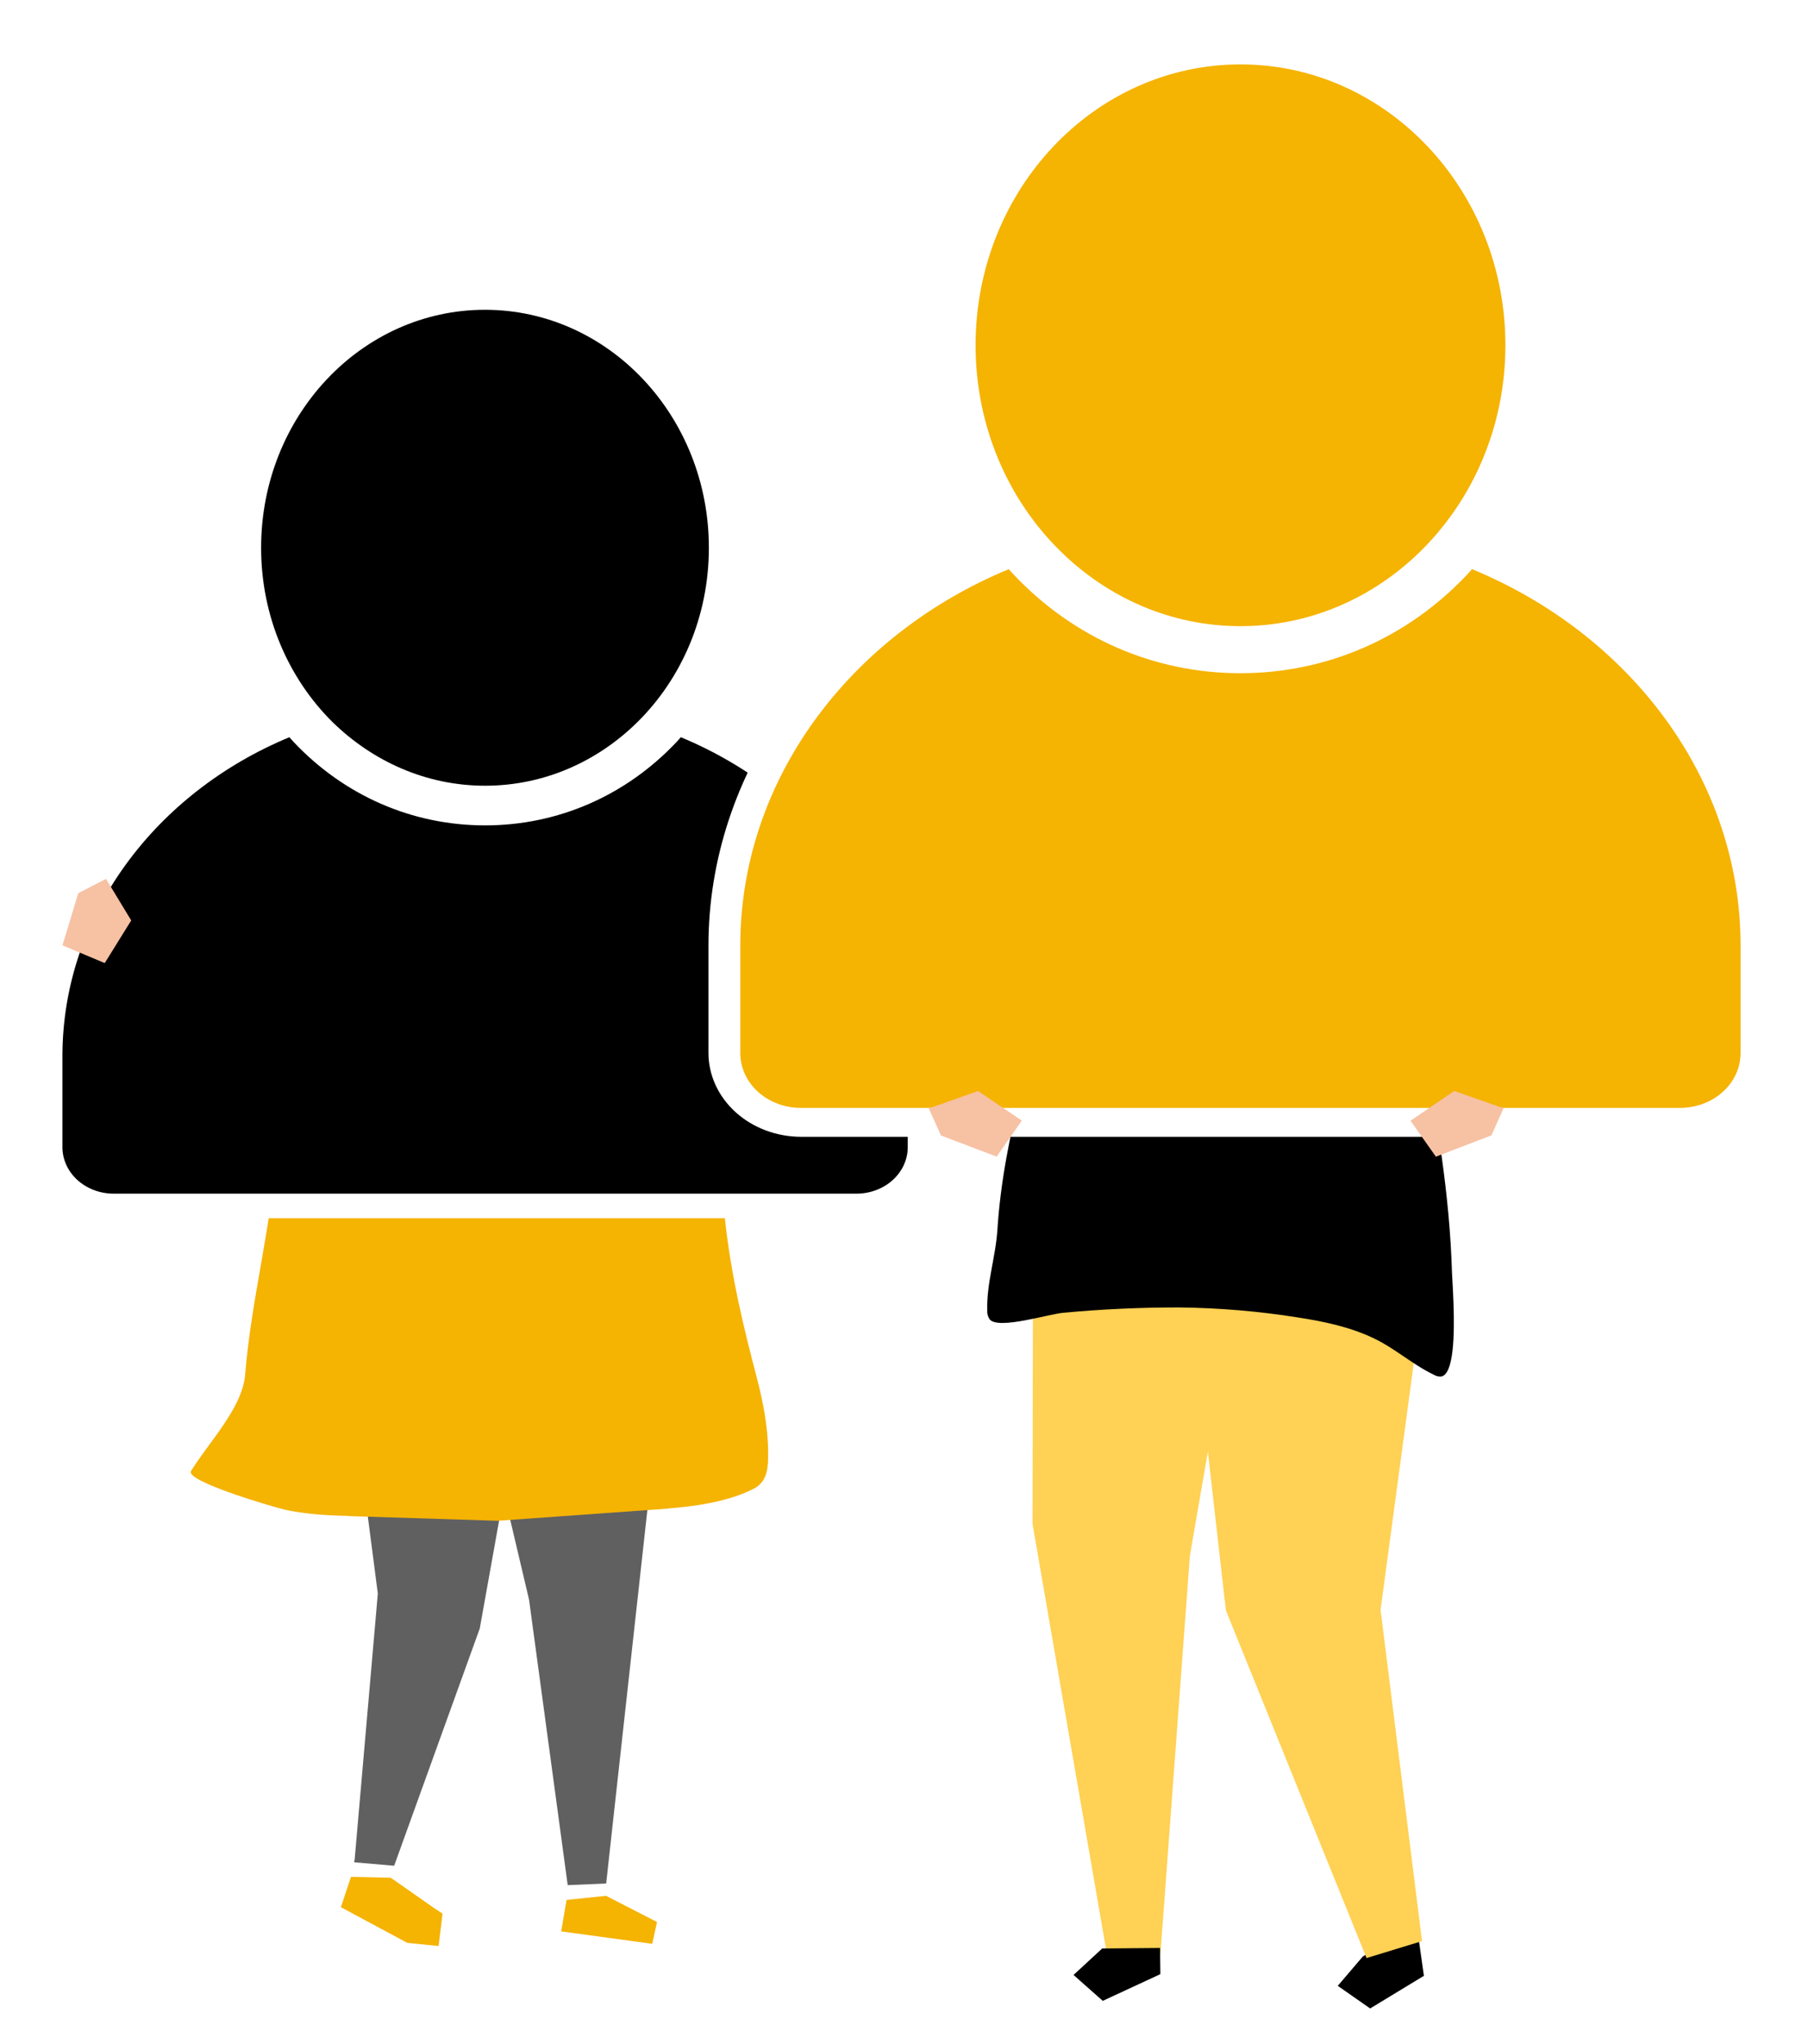
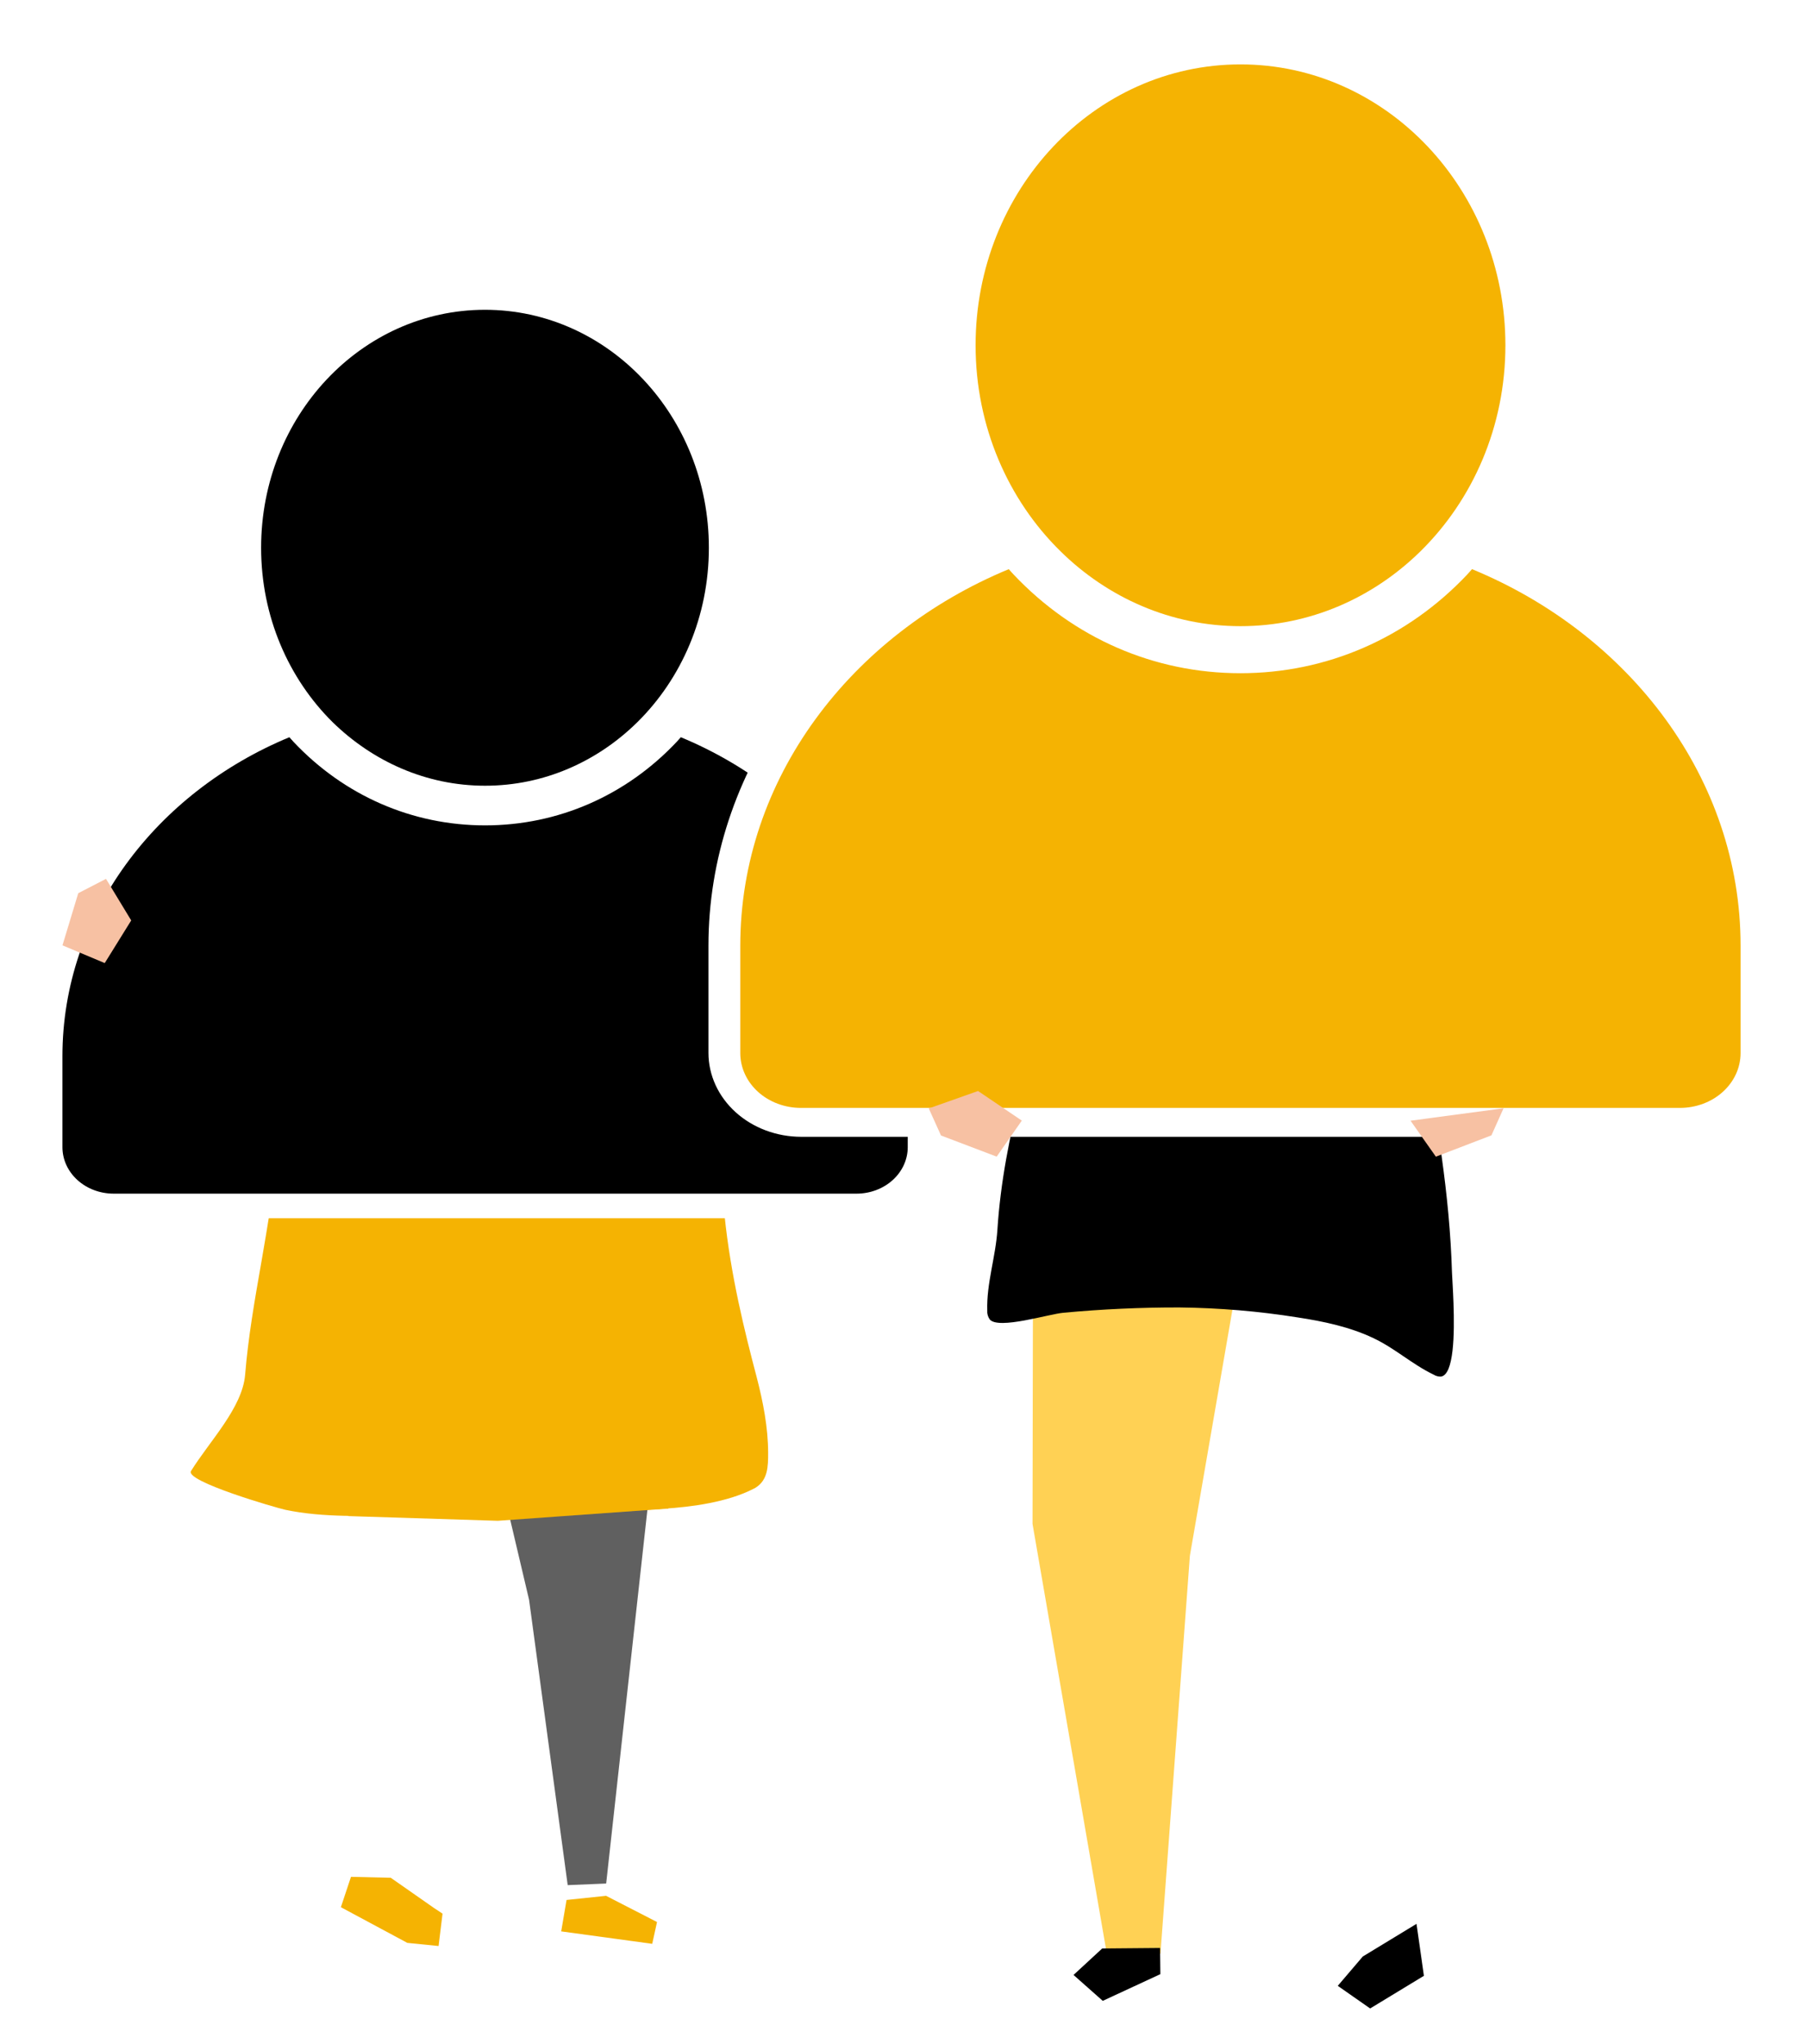
<svg xmlns="http://www.w3.org/2000/svg" width="307" height="347" viewBox="0 0 307 347" fill="none">
  <g filter="url(#filter0_d_15_681)">
-     <path d="M90.354 225.146L57.352 214.146L64.154 266.559L60.215 311.778L60.11 312.078L60.187 312.088L60.176 312.188L66.686 312.748L66.692 312.743L66.929 312.768L81.466 272.481L89.162 229.563L90.354 225.146Z" fill="#606060" />
-   </g>
+     </g>
  <g filter="url(#filter1_d_15_681)">
    <path d="M66.35 314.809L59.597 314.654L57.876 319.821L58.047 319.866L58.002 319.871L69.163 325.864L74.471 326.399L75.144 320.901L73.709 319.951L66.35 314.809Z" fill="#F5B302" />
  </g>
  <g filter="url(#filter2_d_15_681)">
    <path d="M112.83 226.046L102.927 315.789L96.395 316.059L89.835 267.604L78.459 219.344L112.83 226.046Z" fill="#606060" />
  </g>
  <g filter="url(#filter3_d_15_681)">
    <path d="M102.91 317.875L111.561 322.322L110.75 326.024L95.291 323.913L96.202 318.576L102.91 317.875Z" fill="#F5B302" />
  </g>
  <g filter="url(#filter4_d_15_681)">
    <path d="M128.299 248.586C130.39 247.27 130.434 244.979 130.429 242.688C130.429 238.382 129.568 233.985 128.481 229.798C126.412 221.955 124.068 212.501 123.025 202.332C120.36 176.05 111.202 158.413 111.202 158.413L108.251 151.27C107.666 150.345 107.054 149.424 106.419 148.519C102.728 143.272 96.323 134.353 89.471 132.892L89.041 132.802C81.841 131.372 72.611 132.037 66.101 135.208C64.887 135.846 63.74 136.585 62.675 137.414C59.492 139.74 56.899 141.001 55.503 144.547C54.312 147.629 54.036 150.99 53.379 154.181C52.044 160.684 51.25 167.227 50.185 173.75C48.182 185.98 46.489 198.26 44.348 210.465C43.245 216.748 42.141 223.045 41.623 229.398C41.165 235.015 35.554 240.713 32.437 245.75C31.334 247.501 47.035 252.037 48.436 252.333C54.946 253.708 61.87 253.333 68.579 253.383C83.29 253.443 97.984 253.033 112.659 252.153C117.536 251.857 123.544 251.012 127.869 248.811C128.017 248.744 128.161 248.669 128.299 248.586Z" fill="#F5B302" />
  </g>
  <g filter="url(#filter5_d_15_681)">
    <path d="M80.964 132.082C80.964 132.082 72.689 130.081 71.535 147.003C70.382 163.925 68.485 206.828 65.814 218.583C63.144 230.338 59.145 253.403 59.145 253.403L84.522 254.203L113.508 252.127C113.508 252.127 103.578 235.53 102.066 223.77C100.555 212.01 103.214 167.747 96.726 151.15C90.238 134.553 88.864 132.402 80.964 132.082Z" fill="#F5B302" />
  </g>
  <g filter="url(#filter6_d_15_681)">
    <path d="M118.452 169.828L120.355 171.904L127.223 163.255L99.76 135.594L89.466 132.827L94.42 144.927L118.452 169.828Z" fill="#F5B302" />
  </g>
  <g filter="url(#filter7_d_15_681)">
    <path d="M95.496 162.67L89.471 158.503L91.325 156.092L96.147 158.113L96.439 156.607L101.117 160.739L99.567 163.48L95.496 162.67Z" fill="#F5B302" />
  </g>
  <g filter="url(#filter8_d_15_681)">
    <path d="M119.108 161.604L118.838 162.145L100.047 158.858L97.278 164.446L120.355 171.904L119.108 161.604Z" fill="#F5B302" />
  </g>
  <g filter="url(#filter9_d_15_681)">
    <path d="M92.516 118.661C93.769 122.073 91.965 125.709 90.365 128.821C88.953 131.577 88.462 133.392 92.02 134.133C94.039 134.553 97.62 135.338 99.396 133.933C100.737 132.872 99.981 129.591 99.33 128.29C98.828 127.29 97.509 126.79 97.04 125.789C96.871 125.365 96.795 124.915 96.814 124.464C96.788 122.621 97.067 120.784 97.642 119.016C98.122 117.846 98.471 116.634 98.684 115.4C98.855 113.594 97.449 111.493 96.709 109.833C95.33 106.751 90.541 102.61 86.531 105.031C85.666 105.653 85.012 106.483 84.644 107.427C84.334 107.953 84.146 108.532 84.092 109.127C84.059 111.498 86.442 111.898 88.092 113.024C90.152 114.463 91.692 116.425 92.516 118.661Z" fill="#3A332D" />
  </g>
  <g filter="url(#filter10_d_15_681)">
    <path d="M84.892 131.972C88.368 131.232 91.088 128.58 92.395 125.564C93.703 122.548 93.769 119.207 93.41 115.98C92.208 105.256 77.488 105.941 72.507 114.164C68.159 121.332 74.774 134.133 84.892 131.972Z" fill="#DBC6AA" />
  </g>
  <g filter="url(#filter11_d_15_681)">
    <path d="M84.887 130.816C84.826 132.037 84.771 133.262 84.71 134.483C84.726 134.662 84.669 134.84 84.55 134.983C84.459 135.044 84.356 135.088 84.246 135.112C84.136 135.136 84.022 135.14 83.91 135.123L80.6 135.018C80.055 135.038 79.511 134.946 79.011 134.748C77.963 134.248 77.742 132.942 77.908 131.872C78.073 130.801 78.498 129.726 78.244 128.67C80.512 129.671 82.658 127.39 84.936 128.405L84.887 130.816Z" fill="#DBC6AA" />
  </g>
  <g filter="url(#filter12_d_15_681)">
    <path d="M80.142 97.387C76.28 98.578 73.797 102.124 70.024 103.54C67.861 104.35 65.302 104.455 63.536 105.846C59.586 108.972 62.764 115.53 59.514 119.266C58.836 120.042 57.925 120.627 57.247 121.402C55.785 123.073 55.592 125.354 55.465 127.485C55.424 127.986 55.442 128.489 55.52 128.986C56.028 133.903 63.906 133.593 67.034 133.277C70.465 132.932 69.318 131.202 69.318 131.202L69.196 131.061C69.041 130.058 69.172 129.036 69.576 128.091C69.979 127.146 70.643 126.311 71.502 125.664C72.142 125.194 72.904 124.819 73.356 124.164C74.371 122.758 73.4 120.892 73.555 119.216C74.156 112.464 86.652 113.909 90.183 109.102C94.508 103.205 87.435 95.136 80.142 97.387Z" fill="#3A332D" />
  </g>
  <g filter="url(#filter13_d_15_681)">
    <path d="M117.596 117.396C117.012 117.133 116.421 116.873 115.825 116.616C121.773 108.787 124.995 99.168 124.995 88.979C124.995 64.399 105.873 44.4 82.371 44.4C58.869 44.4 39.753 64.409 39.753 88.979C39.753 99.173 42.969 108.787 48.922 116.621C47.995 117.001 47.383 117.286 47.112 117.411C34.879 122.5 24.508 130.657 17.223 140.919C9.938 151.18 6.044 163.117 6 175.321V190.772C6.004 193.969 7.407 197.035 9.901 199.295C12.394 201.556 15.775 202.828 19.301 202.832H145.44C148.968 202.831 152.35 201.561 154.846 199.301C157.342 197.041 158.747 193.975 158.753 190.777V175.326C158.708 163.115 154.809 151.171 147.516 140.905C140.222 130.64 129.84 122.482 117.596 117.396Z" fill="white" />
  </g>
  <g filter="url(#filter14_d_15_681)">
    <path d="M115.605 121.167C115.373 121.423 115.152 121.668 114.921 121.933C106.298 131.092 94.74 136.134 82.371 136.134C70.002 136.134 58.444 131.092 49.821 121.933C49.589 121.683 49.363 121.433 49.137 121.167C26.462 130.561 10.601 151.345 10.601 175.325V190.777C10.602 192.867 11.519 194.872 13.149 196.35C14.78 197.828 16.99 198.659 19.296 198.66H145.435C147.741 198.66 149.953 197.83 151.585 196.351C153.216 194.873 154.133 192.868 154.135 190.777V175.325C154.14 151.345 138.279 130.561 115.605 121.167Z" fill="black" />
  </g>
  <g filter="url(#filter15_d_15_681)">
    <path d="M82.371 129.401C92.362 129.401 101.443 125.299 108.229 118.606C115.704 111.228 120.366 100.699 120.366 88.999C120.366 66.684 103.346 48.597 82.349 48.597C61.351 48.597 44.337 66.684 44.337 88.999C44.337 100.699 49.021 111.228 56.474 118.606C63.31 125.284 72.385 129.401 82.371 129.401Z" fill="black" />
  </g>
  <g filter="url(#filter16_d_15_681)">
    <path d="M13.288 147.649L17.999 145.213L22.28 152.271L17.784 159.514L10.607 156.502L13.288 147.649Z" fill="#F7C1A3" />
  </g>
  <g filter="url(#filter17_d_15_681)">
    <path d="M151.454 144.332L146.742 141.896L142.461 148.954L146.957 156.197L154.135 153.186L151.454 144.332Z" fill="#F7C1A3" />
  </g>
  <g filter="url(#filter18_d_15_681)">
    <path d="M241.155 327.048L241.78 331.456L232.652 337L227.154 333.157L231.402 328.179L240.524 322.635L241.155 327.048Z" fill="black" />
  </g>
  <g filter="url(#filter19_d_15_681)">
-     <path d="M241.462 325.563L234.422 269.323L242.891 206.363L240.987 192.967L203.171 191.669L201.808 213.467L208.156 269.409L232.038 328.441L241.462 325.563Z" fill="#FFD154" />
-   </g>
+     </g>
  <g filter="url(#filter20_d_15_681)">
    <path d="M199.62 129.441L180.6 134.127L158.599 169.381L169.022 178.112L183.687 162.403L199.62 129.441Z" fill="#33435A" />
  </g>
  <g filter="url(#filter21_d_15_681)">
    <path d="M175.425 197.971L175.324 254.726L187.952 327.79L197.046 327.704L202.043 260.139L213.738 192.512L175.425 197.971Z" fill="#FFD154" />
  </g>
  <g filter="url(#filter22_d_15_681)">
    <path d="M197.03 331.173L187.249 335.707L182.286 331.309L187.154 326.815L196.98 326.729L197.03 331.173Z" fill="black" />
  </g>
  <g filter="url(#filter23_d_15_681)">
    <path d="M246.804 217.275C246.721 214.816 246.57 212.766 246.547 212.033C246.352 205.434 245.705 198.849 244.789 192.3C243.968 186.428 242.935 171.856 241.825 166.044C240.909 161.227 237.716 149.199 235.405 144.735C229.666 133.627 231.435 132.617 206.213 129.295C195.16 127.85 192.547 134.081 183.509 141.246C182.615 141.953 182.666 146.164 182.459 147.275C182.096 149.239 181.705 151.199 181.259 153.148C180.907 154.662 180.516 156.208 180.087 157.722C175.587 173.436 170.412 188.524 169.357 204.823C169.061 209.418 167.498 213.876 167.637 218.512C167.596 219.045 167.747 219.577 168.067 220.027C169.591 221.769 178.015 219.108 180.578 218.88C187.121 218.268 193.695 217.968 200.273 217.982C207.001 218.052 213.711 218.617 220.337 219.673C224.753 220.34 229.269 221.309 233.177 223.177C236.945 224.955 239.67 227.575 243.488 229.418C243.834 229.628 244.244 229.734 244.661 229.721C246.888 229.433 246.988 222.45 246.804 217.275Z" fill="black" />
  </g>
  <g filter="url(#filter24_d_15_681)">
    <path d="M206.185 132.41C207.458 132.98 210.461 133.182 213.593 132.071C213.904 131.964 214.171 131.774 214.358 131.526C214.546 131.278 214.645 130.983 214.643 130.683C214.619 128.96 214.466 127.241 214.185 125.538C216.535 124.79 219.254 123.669 219.662 121.448C219.746 120.74 219.699 120.025 219.522 119.332L217.847 110.662C217.736 109.653 217.406 108.673 216.876 107.779C215.821 106.264 213.772 105.618 211.852 105.315C206.9 104.537 201.507 105.507 197.672 108.44C196.608 109.186 195.78 110.172 195.271 111.298C194.579 113.05 195.098 114.989 195.623 116.792C196.103 118.458 196.587 120.123 197.074 121.786C197.633 123.7 198.431 125.876 200.469 126.593C201.552 126.977 202.83 126.866 203.818 127.431C205.521 128.421 205.286 130.743 206.185 132.41Z" fill="#DBC6AA" />
  </g>
  <g filter="url(#filter25_d_15_681)">
    <path d="M178.914 103.447C178.066 96.272 181.532 88.708 188.058 90.212C192.017 91.126 195.556 92.631 199.536 91.288C203.277 90.025 205.979 90.535 209.886 91.793C214.118 93.161 219.796 93.484 223.625 95.408C225.208 96.257 226.538 97.443 227.5 98.862C229.188 101.301 230.087 104.12 230.095 106.998C230.103 109.876 229.219 112.699 227.544 115.146C226.76 116.223 225.874 117.236 224.898 118.176C222.9 120.13 220.51 122.548 217.769 123.276C217.702 121.054 219.941 114.05 218.054 112.228C215.056 109.339 208.29 110.344 204.577 111.056C200.524 111.834 196.912 114.429 192.899 114.984C184.006 116.201 179.657 109.986 178.914 103.447Z" fill="#3A332D" />
  </g>
  <g filter="url(#filter26_d_15_681)">
    <path d="M252.314 88.167C251.622 87.854 250.924 87.546 250.215 87.248C257.255 78.003 261.068 66.652 261.068 54.619C261.068 25.606 238.447 2 210.634 2C182.822 2 160.207 25.606 160.207 54.619C160.207 66.657 164.014 78.008 171.054 87.248C169.937 87.703 169.234 88.036 168.915 88.183C139.361 100.458 120.297 127.27 120.297 156.536V174.774C120.302 178.548 121.963 182.167 124.914 184.835C127.866 187.503 131.867 189.004 136.039 189.008H285.263C289.435 189.003 293.434 187.501 296.384 184.833C299.334 182.165 300.994 178.548 301 174.774V156.536C301 127.254 281.891 100.432 252.314 88.167Z" fill="white" />
  </g>
  <g filter="url(#filter27_d_15_681)">
    <path d="M249.953 92.631C249.685 92.934 249.395 93.242 249.143 93.535C238.95 104.346 225.272 110.299 210.623 110.299C195.975 110.299 182.314 104.346 172.103 93.535C171.83 93.242 171.545 92.934 171.294 92.631C144.464 103.74 125.701 128.254 125.701 156.556V174.794C125.701 177.262 126.785 179.629 128.714 181.375C130.644 183.12 133.261 184.1 135.99 184.1H285.263C287.992 184.1 290.609 183.12 292.538 181.375C294.468 179.629 295.552 177.262 295.552 174.794V156.536C295.552 128.234 276.788 103.699 249.953 92.631Z" fill="#F5B302" />
  </g>
  <g filter="url(#filter28_d_15_681)">
    <path d="M210.635 102.311C222.453 102.311 233.199 97.473 241.227 89.571C250.076 80.861 255.619 68.429 255.619 54.619C255.619 28.282 235.477 6.933 210.635 6.933C185.792 6.933 165.656 28.282 165.656 54.619C165.656 68.429 171.199 80.876 180.047 89.571C188.07 97.473 198.822 102.311 210.635 102.311Z" fill="#F5B302" />
  </g>
  <g filter="url(#filter29_d_15_681)">
    <path d="M159.783 188.786L157.706 184.191L166.074 181.232L173.505 186.257L169.234 192.376L159.783 188.786Z" fill="#F7C1A3" />
  </g>
  <g filter="url(#filter30_d_15_681)">
-     <path d="M253.247 188.761L255.306 184.161L246.921 181.222L239.513 186.277L243.812 192.381L253.247 188.761Z" fill="#F7C1A3" />
+     <path d="M253.247 188.761L255.306 184.161L239.513 186.277L243.812 192.381L253.247 188.761Z" fill="#F7C1A3" />
  </g>
  <defs>
    <filter id="filter0_d_15_681" x="51.652" y="212.446" width="44.402" height="110.022" filterUnits="userSpaceOnUse" color-interpolation-filters="sRGB">
      <feFlood flood-opacity="0" result="BackgroundImageFix" />
      <feColorMatrix in="SourceAlpha" type="matrix" values="0 0 0 0 0 0 0 0 0 0 0 0 0 0 0 0 0 0 127 0" result="hardAlpha" />
      <feOffset dy="4" />
      <feGaussianBlur stdDeviation="2.85" />
      <feComposite in2="hardAlpha" operator="out" />
      <feColorMatrix type="matrix" values="0 0 0 0 0 0 0 0 0 0 0 0 0 0 0 0 0 0 0.25 0" />
      <feBlend mode="normal" in2="BackgroundImageFix" result="effect1_dropShadow_15_681" />
      <feBlend mode="normal" in="SourceGraphic" in2="effect1_dropShadow_15_681" result="shape" />
    </filter>
    <filter id="filter1_d_15_681" x="52.176" y="312.954" width="28.668" height="23.145" filterUnits="userSpaceOnUse" color-interpolation-filters="sRGB">
      <feFlood flood-opacity="0" result="BackgroundImageFix" />
      <feColorMatrix in="SourceAlpha" type="matrix" values="0 0 0 0 0 0 0 0 0 0 0 0 0 0 0 0 0 0 127 0" result="hardAlpha" />
      <feOffset dy="4" />
      <feGaussianBlur stdDeviation="2.85" />
      <feComposite in2="hardAlpha" operator="out" />
      <feColorMatrix type="matrix" values="0 0 0 0 0 0 0 0 0 0 0 0 0 0 0 0 0 0 0.25 0" />
      <feBlend mode="normal" in2="BackgroundImageFix" result="effect1_dropShadow_15_681" />
      <feBlend mode="normal" in="SourceGraphic" in2="effect1_dropShadow_15_681" result="shape" />
    </filter>
    <filter id="filter2_d_15_681" x="72.759" y="217.644" width="45.77" height="108.116" filterUnits="userSpaceOnUse" color-interpolation-filters="sRGB">
      <feFlood flood-opacity="0" result="BackgroundImageFix" />
      <feColorMatrix in="SourceAlpha" type="matrix" values="0 0 0 0 0 0 0 0 0 0 0 0 0 0 0 0 0 0 127 0" result="hardAlpha" />
      <feOffset dy="4" />
      <feGaussianBlur stdDeviation="2.85" />
      <feComposite in2="hardAlpha" operator="out" />
      <feColorMatrix type="matrix" values="0 0 0 0 0 0 0 0 0 0 0 0 0 0 0 0 0 0 0.25 0" />
      <feBlend mode="normal" in2="BackgroundImageFix" result="effect1_dropShadow_15_681" />
      <feBlend mode="normal" in="SourceGraphic" in2="effect1_dropShadow_15_681" result="shape" />
    </filter>
    <filter id="filter3_d_15_681" x="89.591" y="316.175" width="27.669" height="19.548" filterUnits="userSpaceOnUse" color-interpolation-filters="sRGB">
      <feFlood flood-opacity="0" result="BackgroundImageFix" />
      <feColorMatrix in="SourceAlpha" type="matrix" values="0 0 0 0 0 0 0 0 0 0 0 0 0 0 0 0 0 0 127 0" result="hardAlpha" />
      <feOffset dy="4" />
      <feGaussianBlur stdDeviation="2.85" />
      <feComposite in2="hardAlpha" operator="out" />
      <feColorMatrix type="matrix" values="0 0 0 0 0 0 0 0 0 0 0 0 0 0 0 0 0 0 0.25 0" />
      <feBlend mode="normal" in2="BackgroundImageFix" result="effect1_dropShadow_15_681" />
      <feBlend mode="normal" in="SourceGraphic" in2="effect1_dropShadow_15_681" result="shape" />
    </filter>
    <filter id="filter4_d_15_681" x="26.682" y="130.385" width="109.447" height="132.709" filterUnits="userSpaceOnUse" color-interpolation-filters="sRGB">
      <feFlood flood-opacity="0" result="BackgroundImageFix" />
      <feColorMatrix in="SourceAlpha" type="matrix" values="0 0 0 0 0 0 0 0 0 0 0 0 0 0 0 0 0 0 127 0" result="hardAlpha" />
      <feOffset dy="4" />
      <feGaussianBlur stdDeviation="2.85" />
      <feComposite in2="hardAlpha" operator="out" />
      <feColorMatrix type="matrix" values="0 0 0 0 0 0 0 0 0 0 0 0 0 0 0 0 0 0 0.25 0" />
      <feBlend mode="normal" in2="BackgroundImageFix" result="effect1_dropShadow_15_681" />
      <feBlend mode="normal" in="SourceGraphic" in2="effect1_dropShadow_15_681" result="shape" />
    </filter>
    <filter id="filter5_d_15_681" x="53.444" y="130.309" width="65.764" height="133.595" filterUnits="userSpaceOnUse" color-interpolation-filters="sRGB">
      <feFlood flood-opacity="0" result="BackgroundImageFix" />
      <feColorMatrix in="SourceAlpha" type="matrix" values="0 0 0 0 0 0 0 0 0 0 0 0 0 0 0 0 0 0 127 0" result="hardAlpha" />
      <feOffset dy="4" />
      <feGaussianBlur stdDeviation="2.85" />
      <feComposite in2="hardAlpha" operator="out" />
      <feColorMatrix type="matrix" values="0 0 0 0 0 0 0 0 0 0 0 0 0 0 0 0 0 0 0.25 0" />
      <feBlend mode="normal" in2="BackgroundImageFix" result="effect1_dropShadow_15_681" />
      <feBlend mode="normal" in="SourceGraphic" in2="effect1_dropShadow_15_681" result="shape" />
    </filter>
    <filter id="filter6_d_15_681" x="83.766" y="131.127" width="49.158" height="50.476" filterUnits="userSpaceOnUse" color-interpolation-filters="sRGB">
      <feFlood flood-opacity="0" result="BackgroundImageFix" />
      <feColorMatrix in="SourceAlpha" type="matrix" values="0 0 0 0 0 0 0 0 0 0 0 0 0 0 0 0 0 0 127 0" result="hardAlpha" />
      <feOffset dy="4" />
      <feGaussianBlur stdDeviation="2.85" />
      <feComposite in2="hardAlpha" operator="out" />
      <feColorMatrix type="matrix" values="0 0 0 0 0 0 0 0 0 0 0 0 0 0 0 0 0 0 0.25 0" />
      <feBlend mode="normal" in2="BackgroundImageFix" result="effect1_dropShadow_15_681" />
      <feBlend mode="normal" in="SourceGraphic" in2="effect1_dropShadow_15_681" result="shape" />
    </filter>
    <filter id="filter7_d_15_681" x="83.771" y="154.392" width="23.046" height="18.788" filterUnits="userSpaceOnUse" color-interpolation-filters="sRGB">
      <feFlood flood-opacity="0" result="BackgroundImageFix" />
      <feColorMatrix in="SourceAlpha" type="matrix" values="0 0 0 0 0 0 0 0 0 0 0 0 0 0 0 0 0 0 127 0" result="hardAlpha" />
      <feOffset dy="4" />
      <feGaussianBlur stdDeviation="2.85" />
      <feComposite in2="hardAlpha" operator="out" />
      <feColorMatrix type="matrix" values="0 0 0 0 0 0 0 0 0 0 0 0 0 0 0 0 0 0 0.25 0" />
      <feBlend mode="normal" in2="BackgroundImageFix" result="effect1_dropShadow_15_681" />
      <feBlend mode="normal" in="SourceGraphic" in2="effect1_dropShadow_15_681" result="shape" />
    </filter>
    <filter id="filter8_d_15_681" x="91.578" y="157.158" width="34.477" height="24.445" filterUnits="userSpaceOnUse" color-interpolation-filters="sRGB">
      <feFlood flood-opacity="0" result="BackgroundImageFix" />
      <feColorMatrix in="SourceAlpha" type="matrix" values="0 0 0 0 0 0 0 0 0 0 0 0 0 0 0 0 0 0 127 0" result="hardAlpha" />
      <feOffset dy="4" />
      <feGaussianBlur stdDeviation="2.85" />
      <feComposite in2="hardAlpha" operator="out" />
      <feColorMatrix type="matrix" values="0 0 0 0 0 0 0 0 0 0 0 0 0 0 0 0 0 0 0.25 0" />
      <feBlend mode="normal" in2="BackgroundImageFix" result="effect1_dropShadow_15_681" />
      <feBlend mode="normal" in="SourceGraphic" in2="effect1_dropShadow_15_681" result="shape" />
    </filter>
    <filter id="filter9_d_15_681" x="78.392" y="102.603" width="27.448" height="41.831" filterUnits="userSpaceOnUse" color-interpolation-filters="sRGB">
      <feFlood flood-opacity="0" result="BackgroundImageFix" />
      <feColorMatrix in="SourceAlpha" type="matrix" values="0 0 0 0 0 0 0 0 0 0 0 0 0 0 0 0 0 0 127 0" result="hardAlpha" />
      <feOffset dy="4" />
      <feGaussianBlur stdDeviation="2.85" />
      <feComposite in2="hardAlpha" operator="out" />
      <feColorMatrix type="matrix" values="0 0 0 0 0 0 0 0 0 0 0 0 0 0 0 0 0 0 0.25 0" />
      <feBlend mode="normal" in2="BackgroundImageFix" result="effect1_dropShadow_15_681" />
      <feBlend mode="normal" in="SourceGraphic" in2="effect1_dropShadow_15_681" result="shape" />
    </filter>
    <filter id="filter10_d_15_681" x="65.449" y="106.26" width="33.849" height="35.654" filterUnits="userSpaceOnUse" color-interpolation-filters="sRGB">
      <feFlood flood-opacity="0" result="BackgroundImageFix" />
      <feColorMatrix in="SourceAlpha" type="matrix" values="0 0 0 0 0 0 0 0 0 0 0 0 0 0 0 0 0 0 127 0" result="hardAlpha" />
      <feOffset dy="4" />
      <feGaussianBlur stdDeviation="2.85" />
      <feComposite in2="hardAlpha" operator="out" />
      <feColorMatrix type="matrix" values="0 0 0 0 0 0 0 0 0 0 0 0 0 0 0 0 0 0 0.25 0" />
      <feBlend mode="normal" in2="BackgroundImageFix" result="effect1_dropShadow_15_681" />
      <feBlend mode="normal" in="SourceGraphic" in2="effect1_dropShadow_15_681" result="shape" />
    </filter>
    <filter id="filter11_d_15_681" x="72.158" y="126.438" width="18.478" height="18.395" filterUnits="userSpaceOnUse" color-interpolation-filters="sRGB">
      <feFlood flood-opacity="0" result="BackgroundImageFix" />
      <feColorMatrix in="SourceAlpha" type="matrix" values="0 0 0 0 0 0 0 0 0 0 0 0 0 0 0 0 0 0 127 0" result="hardAlpha" />
      <feOffset dy="4" />
      <feGaussianBlur stdDeviation="2.85" />
      <feComposite in2="hardAlpha" operator="out" />
      <feColorMatrix type="matrix" values="0 0 0 0 0 0 0 0 0 0 0 0 0 0 0 0 0 0 0.25 0" />
      <feBlend mode="normal" in2="BackgroundImageFix" result="effect1_dropShadow_15_681" />
      <feBlend mode="normal" in="SourceGraphic" in2="effect1_dropShadow_15_681" result="shape" />
    </filter>
    <filter id="filter12_d_15_681" x="49.744" y="95.301" width="47.46" height="47.83" filterUnits="userSpaceOnUse" color-interpolation-filters="sRGB">
      <feFlood flood-opacity="0" result="BackgroundImageFix" />
      <feColorMatrix in="SourceAlpha" type="matrix" values="0 0 0 0 0 0 0 0 0 0 0 0 0 0 0 0 0 0 127 0" result="hardAlpha" />
      <feOffset dy="4" />
      <feGaussianBlur stdDeviation="2.85" />
      <feComposite in2="hardAlpha" operator="out" />
      <feColorMatrix type="matrix" values="0 0 0 0 0 0 0 0 0 0 0 0 0 0 0 0 0 0 0.25 0" />
      <feBlend mode="normal" in2="BackgroundImageFix" result="effect1_dropShadow_15_681" />
      <feBlend mode="normal" in="SourceGraphic" in2="effect1_dropShadow_15_681" result="shape" />
    </filter>
    <filter id="filter13_d_15_681" x="0.3" y="42.7" width="164.153" height="169.832" filterUnits="userSpaceOnUse" color-interpolation-filters="sRGB">
      <feFlood flood-opacity="0" result="BackgroundImageFix" />
      <feColorMatrix in="SourceAlpha" type="matrix" values="0 0 0 0 0 0 0 0 0 0 0 0 0 0 0 0 0 0 127 0" result="hardAlpha" />
      <feOffset dy="4" />
      <feGaussianBlur stdDeviation="2.85" />
      <feComposite in2="hardAlpha" operator="out" />
      <feColorMatrix type="matrix" values="0 0 0 0 0 0 0 0 0 0 0 0 0 0 0 0 0 0 0.25 0" />
      <feBlend mode="normal" in2="BackgroundImageFix" result="effect1_dropShadow_15_681" />
      <feBlend mode="normal" in="SourceGraphic" in2="effect1_dropShadow_15_681" result="shape" />
    </filter>
    <filter id="filter14_d_15_681" x="4.901" y="119.467" width="154.934" height="88.893" filterUnits="userSpaceOnUse" color-interpolation-filters="sRGB">
      <feFlood flood-opacity="0" result="BackgroundImageFix" />
      <feColorMatrix in="SourceAlpha" type="matrix" values="0 0 0 0 0 0 0 0 0 0 0 0 0 0 0 0 0 0 127 0" result="hardAlpha" />
      <feOffset dy="4" />
      <feGaussianBlur stdDeviation="2.85" />
      <feComposite in2="hardAlpha" operator="out" />
      <feColorMatrix type="matrix" values="0 0 0 0 0 0 0 0 0 0 0 0 0 0 0 0 0 0 0.25 0" />
      <feBlend mode="normal" in2="BackgroundImageFix" result="effect1_dropShadow_15_681" />
      <feBlend mode="normal" in="SourceGraphic" in2="effect1_dropShadow_15_681" result="shape" />
    </filter>
    <filter id="filter15_d_15_681" x="38.637" y="46.897" width="87.429" height="92.204" filterUnits="userSpaceOnUse" color-interpolation-filters="sRGB">
      <feFlood flood-opacity="0" result="BackgroundImageFix" />
      <feColorMatrix in="SourceAlpha" type="matrix" values="0 0 0 0 0 0 0 0 0 0 0 0 0 0 0 0 0 0 127 0" result="hardAlpha" />
      <feOffset dy="4" />
      <feGaussianBlur stdDeviation="2.85" />
      <feComposite in2="hardAlpha" operator="out" />
      <feColorMatrix type="matrix" values="0 0 0 0 0 0 0 0 0 0 0 0 0 0 0 0 0 0 0.25 0" />
      <feBlend mode="normal" in2="BackgroundImageFix" result="effect1_dropShadow_15_681" />
      <feBlend mode="normal" in="SourceGraphic" in2="effect1_dropShadow_15_681" result="shape" />
    </filter>
    <filter id="filter16_d_15_681" x="4.907" y="143.513" width="23.074" height="25.701" filterUnits="userSpaceOnUse" color-interpolation-filters="sRGB">
      <feFlood flood-opacity="0" result="BackgroundImageFix" />
      <feColorMatrix in="SourceAlpha" type="matrix" values="0 0 0 0 0 0 0 0 0 0 0 0 0 0 0 0 0 0 127 0" result="hardAlpha" />
      <feOffset dy="4" />
      <feGaussianBlur stdDeviation="2.85" />
      <feComposite in2="hardAlpha" operator="out" />
      <feColorMatrix type="matrix" values="0 0 0 0 0 0 0 0 0 0 0 0 0 0 0 0 0 0 0.25 0" />
      <feBlend mode="normal" in2="BackgroundImageFix" result="effect1_dropShadow_15_681" />
      <feBlend mode="normal" in="SourceGraphic" in2="effect1_dropShadow_15_681" result="shape" />
    </filter>
    <filter id="filter17_d_15_681" x="136.761" y="140.196" width="23.074" height="25.701" filterUnits="userSpaceOnUse" color-interpolation-filters="sRGB">
      <feFlood flood-opacity="0" result="BackgroundImageFix" />
      <feColorMatrix in="SourceAlpha" type="matrix" values="0 0 0 0 0 0 0 0 0 0 0 0 0 0 0 0 0 0 127 0" result="hardAlpha" />
      <feOffset dy="4" />
      <feGaussianBlur stdDeviation="2.85" />
      <feComposite in2="hardAlpha" operator="out" />
      <feColorMatrix type="matrix" values="0 0 0 0 0 0 0 0 0 0 0 0 0 0 0 0 0 0 0.25 0" />
      <feBlend mode="normal" in2="BackgroundImageFix" result="effect1_dropShadow_15_681" />
      <feBlend mode="normal" in="SourceGraphic" in2="effect1_dropShadow_15_681" result="shape" />
    </filter>
    <filter id="filter18_d_15_681" x="221.454" y="320.935" width="26.026" height="25.765" filterUnits="userSpaceOnUse" color-interpolation-filters="sRGB">
      <feFlood flood-opacity="0" result="BackgroundImageFix" />
      <feColorMatrix in="SourceAlpha" type="matrix" values="0 0 0 0 0 0 0 0 0 0 0 0 0 0 0 0 0 0 127 0" result="hardAlpha" />
      <feOffset dy="4" />
      <feGaussianBlur stdDeviation="2.85" />
      <feComposite in2="hardAlpha" operator="out" />
      <feColorMatrix type="matrix" values="0 0 0 0 0 0 0 0 0 0 0 0 0 0 0 0 0 0 0.25 0" />
      <feBlend mode="normal" in2="BackgroundImageFix" result="effect1_dropShadow_15_681" />
      <feBlend mode="normal" in="SourceGraphic" in2="effect1_dropShadow_15_681" result="shape" />
    </filter>
    <filter id="filter19_d_15_681" x="196.108" y="189.969" width="52.482" height="148.172" filterUnits="userSpaceOnUse" color-interpolation-filters="sRGB">
      <feFlood flood-opacity="0" result="BackgroundImageFix" />
      <feColorMatrix in="SourceAlpha" type="matrix" values="0 0 0 0 0 0 0 0 0 0 0 0 0 0 0 0 0 0 127 0" result="hardAlpha" />
      <feOffset dy="4" />
      <feGaussianBlur stdDeviation="2.85" />
      <feComposite in2="hardAlpha" operator="out" />
      <feColorMatrix type="matrix" values="0 0 0 0 0 0 0 0 0 0 0 0 0 0 0 0 0 0 0.25 0" />
      <feBlend mode="normal" in2="BackgroundImageFix" result="effect1_dropShadow_15_681" />
      <feBlend mode="normal" in="SourceGraphic" in2="effect1_dropShadow_15_681" result="shape" />
    </filter>
    <filter id="filter20_d_15_681" x="152.899" y="127.741" width="52.421" height="60.071" filterUnits="userSpaceOnUse" color-interpolation-filters="sRGB">
      <feFlood flood-opacity="0" result="BackgroundImageFix" />
      <feColorMatrix in="SourceAlpha" type="matrix" values="0 0 0 0 0 0 0 0 0 0 0 0 0 0 0 0 0 0 127 0" result="hardAlpha" />
      <feOffset dy="4" />
      <feGaussianBlur stdDeviation="2.85" />
      <feComposite in2="hardAlpha" operator="out" />
      <feColorMatrix type="matrix" values="0 0 0 0 0 0 0 0 0 0 0 0 0 0 0 0 0 0 0.25 0" />
      <feBlend mode="normal" in2="BackgroundImageFix" result="effect1_dropShadow_15_681" />
      <feBlend mode="normal" in="SourceGraphic" in2="effect1_dropShadow_15_681" result="shape" />
    </filter>
    <filter id="filter21_d_15_681" x="169.624" y="190.812" width="49.814" height="146.678" filterUnits="userSpaceOnUse" color-interpolation-filters="sRGB">
      <feFlood flood-opacity="0" result="BackgroundImageFix" />
      <feColorMatrix in="SourceAlpha" type="matrix" values="0 0 0 0 0 0 0 0 0 0 0 0 0 0 0 0 0 0 127 0" result="hardAlpha" />
      <feOffset dy="4" />
      <feGaussianBlur stdDeviation="2.85" />
      <feComposite in2="hardAlpha" operator="out" />
      <feColorMatrix type="matrix" values="0 0 0 0 0 0 0 0 0 0 0 0 0 0 0 0 0 0 0.25 0" />
      <feBlend mode="normal" in2="BackgroundImageFix" result="effect1_dropShadow_15_681" />
      <feBlend mode="normal" in="SourceGraphic" in2="effect1_dropShadow_15_681" result="shape" />
    </filter>
    <filter id="filter22_d_15_681" x="176.586" y="325.029" width="26.144" height="20.378" filterUnits="userSpaceOnUse" color-interpolation-filters="sRGB">
      <feFlood flood-opacity="0" result="BackgroundImageFix" />
      <feColorMatrix in="SourceAlpha" type="matrix" values="0 0 0 0 0 0 0 0 0 0 0 0 0 0 0 0 0 0 127 0" result="hardAlpha" />
      <feOffset dy="4" />
      <feGaussianBlur stdDeviation="2.85" />
      <feComposite in2="hardAlpha" operator="out" />
      <feColorMatrix type="matrix" values="0 0 0 0 0 0 0 0 0 0 0 0 0 0 0 0 0 0 0.25 0" />
      <feBlend mode="normal" in2="BackgroundImageFix" result="effect1_dropShadow_15_681" />
      <feBlend mode="normal" in="SourceGraphic" in2="effect1_dropShadow_15_681" result="shape" />
    </filter>
    <filter id="filter23_d_15_681" x="161.929" y="127.385" width="90.637" height="112.038" filterUnits="userSpaceOnUse" color-interpolation-filters="sRGB">
      <feFlood flood-opacity="0" result="BackgroundImageFix" />
      <feColorMatrix in="SourceAlpha" type="matrix" values="0 0 0 0 0 0 0 0 0 0 0 0 0 0 0 0 0 0 127 0" result="hardAlpha" />
      <feOffset dy="4" />
      <feGaussianBlur stdDeviation="2.85" />
      <feComposite in2="hardAlpha" operator="out" />
      <feColorMatrix type="matrix" values="0 0 0 0 0 0 0 0 0 0 0 0 0 0 0 0 0 0 0.25 0" />
      <feBlend mode="normal" in2="BackgroundImageFix" result="effect1_dropShadow_15_681" />
      <feBlend mode="normal" in="SourceGraphic" in2="effect1_dropShadow_15_681" result="shape" />
    </filter>
    <filter id="filter24_d_15_681" x="189.238" y="103.358" width="36.164" height="39.215" filterUnits="userSpaceOnUse" color-interpolation-filters="sRGB">
      <feFlood flood-opacity="0" result="BackgroundImageFix" />
      <feColorMatrix in="SourceAlpha" type="matrix" values="0 0 0 0 0 0 0 0 0 0 0 0 0 0 0 0 0 0 127 0" result="hardAlpha" />
      <feOffset dy="4" />
      <feGaussianBlur stdDeviation="2.85" />
      <feComposite in2="hardAlpha" operator="out" />
      <feColorMatrix type="matrix" values="0 0 0 0 0 0 0 0 0 0 0 0 0 0 0 0 0 0 0.25 0" />
      <feBlend mode="normal" in2="BackgroundImageFix" result="effect1_dropShadow_15_681" />
      <feBlend mode="normal" in="SourceGraphic" in2="effect1_dropShadow_15_681" result="shape" />
    </filter>
    <filter id="filter25_d_15_681" x="173.088" y="88.319" width="62.707" height="44.656" filterUnits="userSpaceOnUse" color-interpolation-filters="sRGB">
      <feFlood flood-opacity="0" result="BackgroundImageFix" />
      <feColorMatrix in="SourceAlpha" type="matrix" values="0 0 0 0 0 0 0 0 0 0 0 0 0 0 0 0 0 0 127 0" result="hardAlpha" />
      <feOffset dy="4" />
      <feGaussianBlur stdDeviation="2.85" />
      <feComposite in2="hardAlpha" operator="out" />
      <feColorMatrix type="matrix" values="0 0 0 0 0 0 0 0 0 0 0 0 0 0 0 0 0 0 0.25 0" />
      <feBlend mode="normal" in2="BackgroundImageFix" result="effect1_dropShadow_15_681" />
      <feBlend mode="normal" in="SourceGraphic" in2="effect1_dropShadow_15_681" result="shape" />
    </filter>
    <filter id="filter26_d_15_681" x="114.597" y="0.3" width="192.103" height="198.408" filterUnits="userSpaceOnUse" color-interpolation-filters="sRGB">
      <feFlood flood-opacity="0" result="BackgroundImageFix" />
      <feColorMatrix in="SourceAlpha" type="matrix" values="0 0 0 0 0 0 0 0 0 0 0 0 0 0 0 0 0 0 127 0" result="hardAlpha" />
      <feOffset dy="4" />
      <feGaussianBlur stdDeviation="2.85" />
      <feComposite in2="hardAlpha" operator="out" />
      <feColorMatrix type="matrix" values="0 0 0 0 0 0 0 0 0 0 0 0 0 0 0 0 0 0 0.25 0" />
      <feBlend mode="normal" in2="BackgroundImageFix" result="effect1_dropShadow_15_681" />
      <feBlend mode="normal" in="SourceGraphic" in2="effect1_dropShadow_15_681" result="shape" />
    </filter>
    <filter id="filter27_d_15_681" x="120.001" y="90.931" width="181.251" height="102.869" filterUnits="userSpaceOnUse" color-interpolation-filters="sRGB">
      <feFlood flood-opacity="0" result="BackgroundImageFix" />
      <feColorMatrix in="SourceAlpha" type="matrix" values="0 0 0 0 0 0 0 0 0 0 0 0 0 0 0 0 0 0 127 0" result="hardAlpha" />
      <feOffset dy="4" />
      <feGaussianBlur stdDeviation="2.85" />
      <feComposite in2="hardAlpha" operator="out" />
      <feColorMatrix type="matrix" values="0 0 0 0 0 0 0 0 0 0 0 0 0 0 0 0 0 0 0.25 0" />
      <feBlend mode="normal" in2="BackgroundImageFix" result="effect1_dropShadow_15_681" />
      <feBlend mode="normal" in="SourceGraphic" in2="effect1_dropShadow_15_681" result="shape" />
    </filter>
    <filter id="filter28_d_15_681" x="159.956" y="5.233" width="101.364" height="106.777" filterUnits="userSpaceOnUse" color-interpolation-filters="sRGB">
      <feFlood flood-opacity="0" result="BackgroundImageFix" />
      <feColorMatrix in="SourceAlpha" type="matrix" values="0 0 0 0 0 0 0 0 0 0 0 0 0 0 0 0 0 0 127 0" result="hardAlpha" />
      <feOffset dy="4" />
      <feGaussianBlur stdDeviation="2.85" />
      <feComposite in2="hardAlpha" operator="out" />
      <feColorMatrix type="matrix" values="0 0 0 0 0 0 0 0 0 0 0 0 0 0 0 0 0 0 0.25 0" />
      <feBlend mode="normal" in2="BackgroundImageFix" result="effect1_dropShadow_15_681" />
      <feBlend mode="normal" in="SourceGraphic" in2="effect1_dropShadow_15_681" result="shape" />
    </filter>
    <filter id="filter29_d_15_681" x="152.006" y="179.532" width="27.199" height="22.544" filterUnits="userSpaceOnUse" color-interpolation-filters="sRGB">
      <feFlood flood-opacity="0" result="BackgroundImageFix" />
      <feColorMatrix in="SourceAlpha" type="matrix" values="0 0 0 0 0 0 0 0 0 0 0 0 0 0 0 0 0 0 127 0" result="hardAlpha" />
      <feOffset dy="4" />
      <feGaussianBlur stdDeviation="2.85" />
      <feComposite in2="hardAlpha" operator="out" />
      <feColorMatrix type="matrix" values="0 0 0 0 0 0 0 0 0 0 0 0 0 0 0 0 0 0 0.25 0" />
      <feBlend mode="normal" in2="BackgroundImageFix" result="effect1_dropShadow_15_681" />
      <feBlend mode="normal" in="SourceGraphic" in2="effect1_dropShadow_15_681" result="shape" />
    </filter>
    <filter id="filter30_d_15_681" x="233.813" y="179.522" width="27.193" height="22.559" filterUnits="userSpaceOnUse" color-interpolation-filters="sRGB">
      <feFlood flood-opacity="0" result="BackgroundImageFix" />
      <feColorMatrix in="SourceAlpha" type="matrix" values="0 0 0 0 0 0 0 0 0 0 0 0 0 0 0 0 0 0 127 0" result="hardAlpha" />
      <feOffset dy="4" />
      <feGaussianBlur stdDeviation="2.85" />
      <feComposite in2="hardAlpha" operator="out" />
      <feColorMatrix type="matrix" values="0 0 0 0 0 0 0 0 0 0 0 0 0 0 0 0 0 0 0.25 0" />
      <feBlend mode="normal" in2="BackgroundImageFix" result="effect1_dropShadow_15_681" />
      <feBlend mode="normal" in="SourceGraphic" in2="effect1_dropShadow_15_681" result="shape" />
    </filter>
  </defs>
</svg>